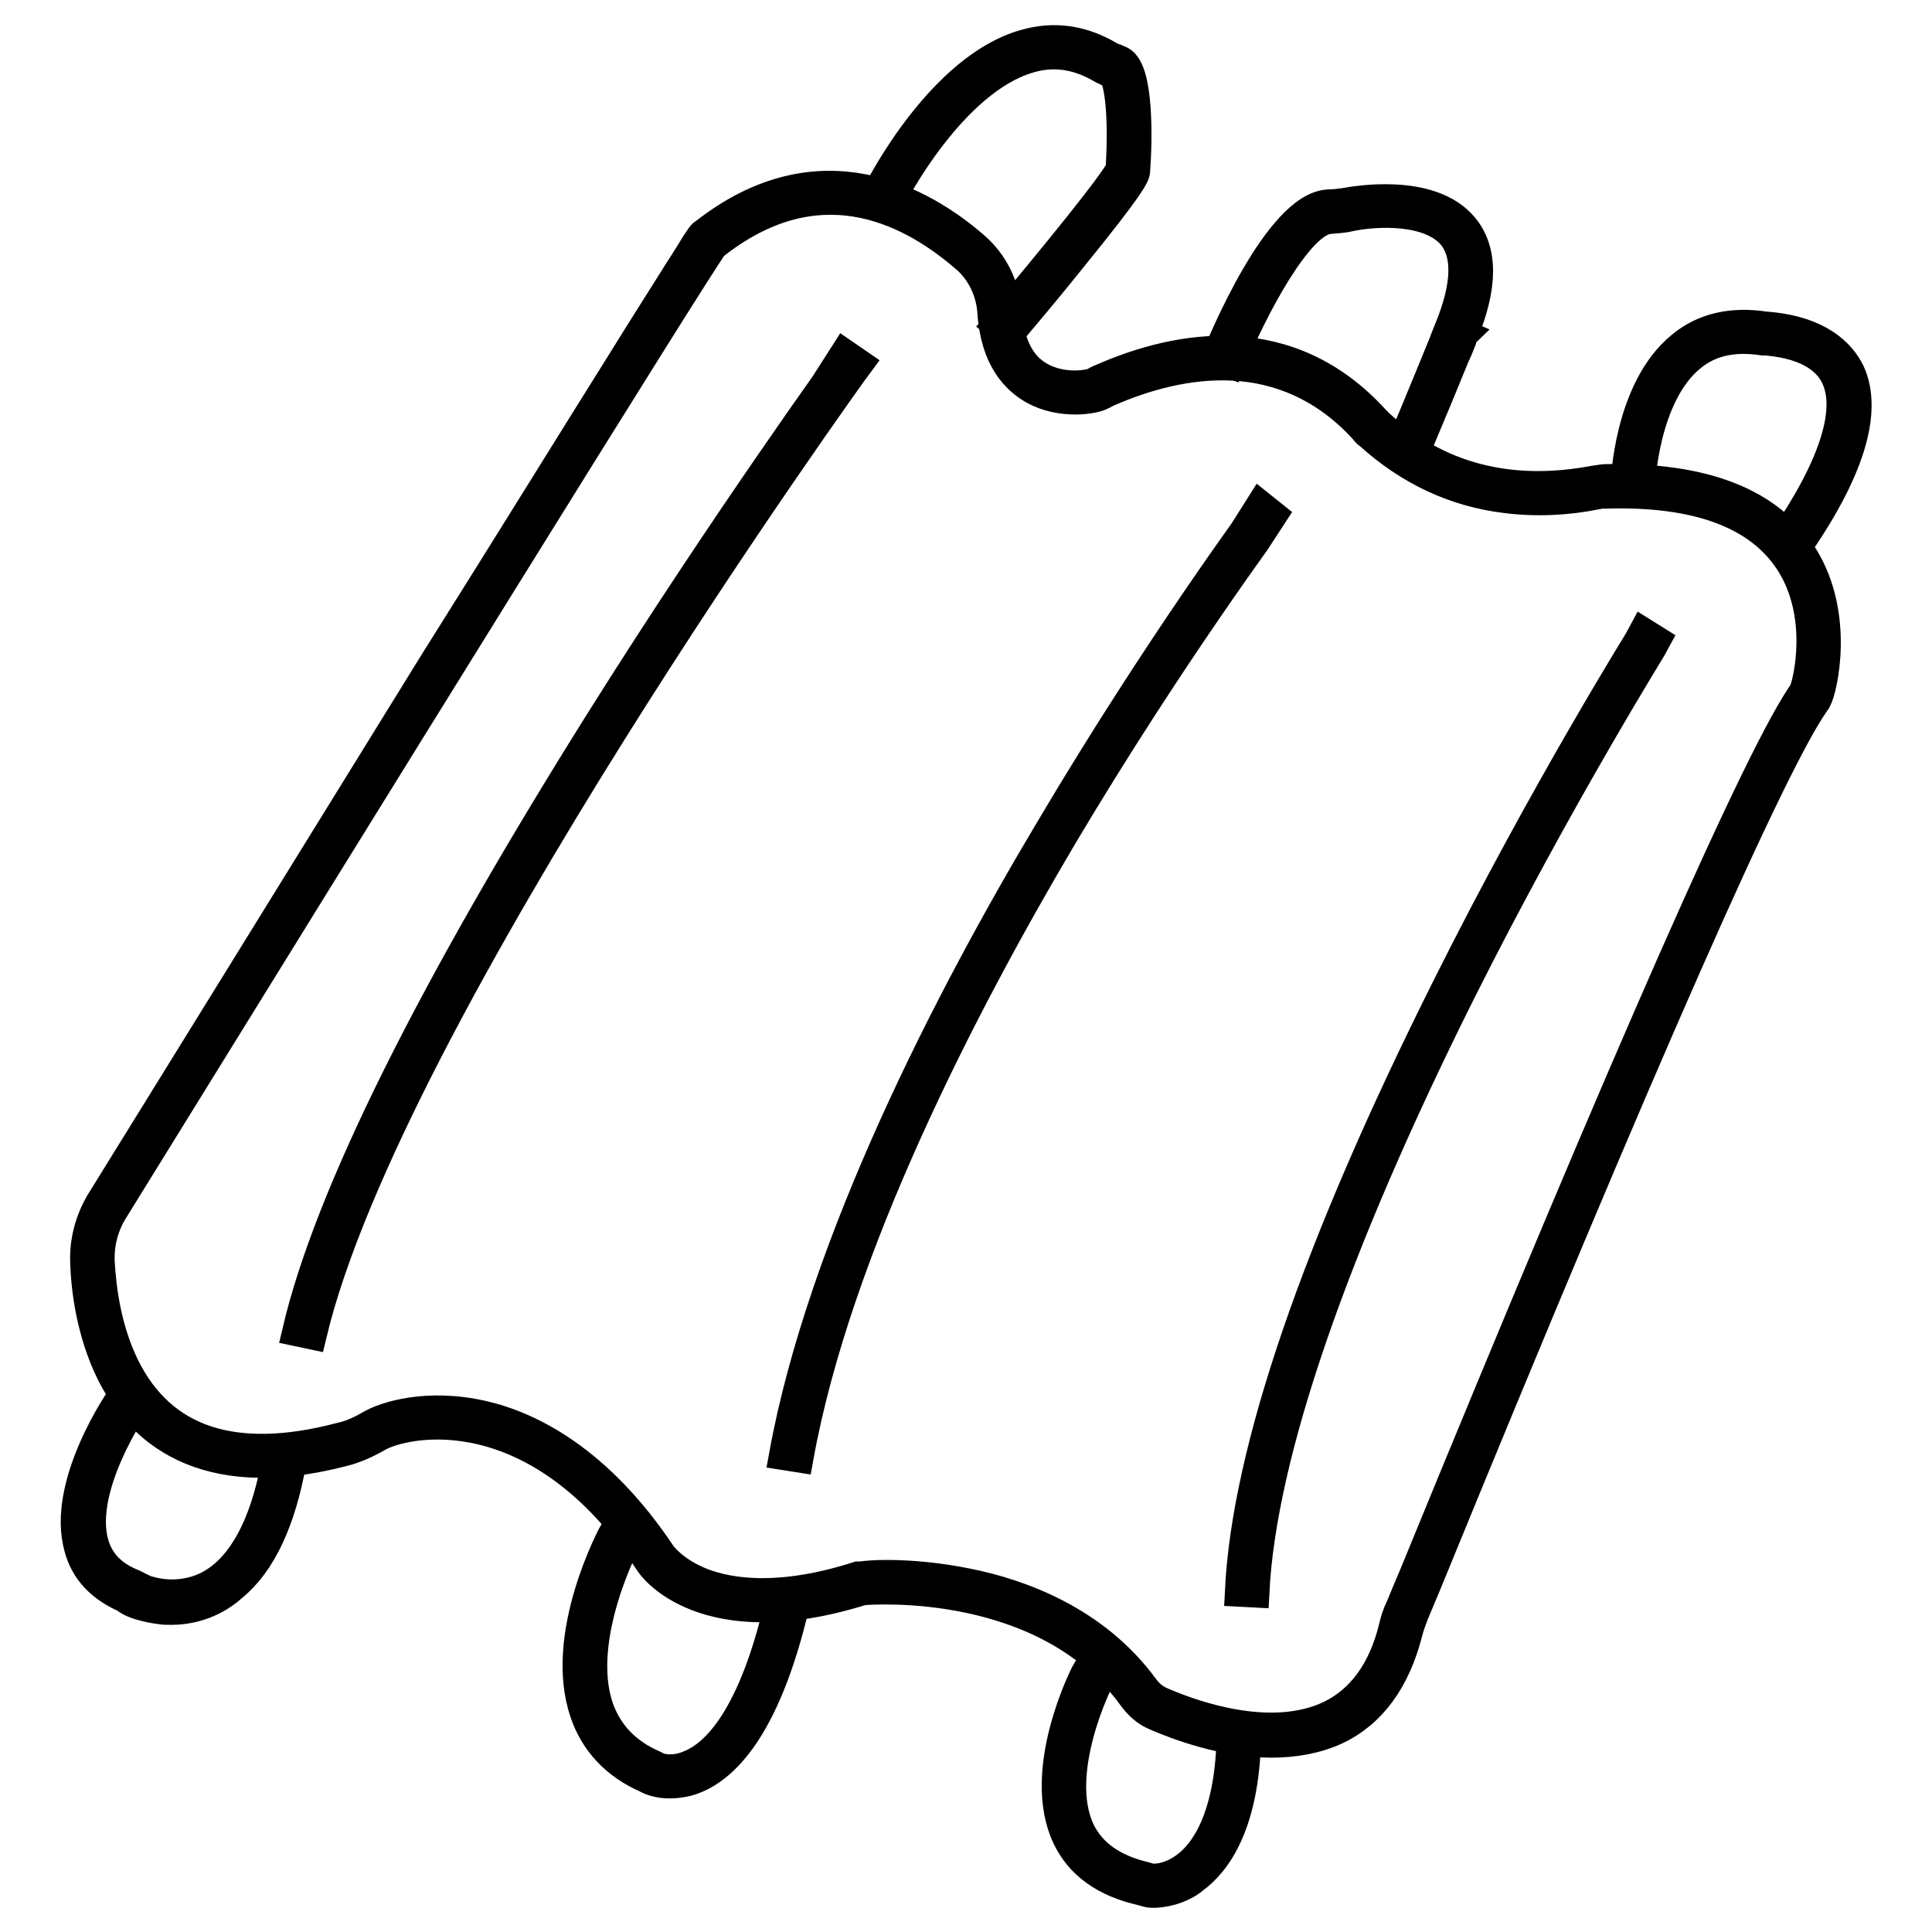
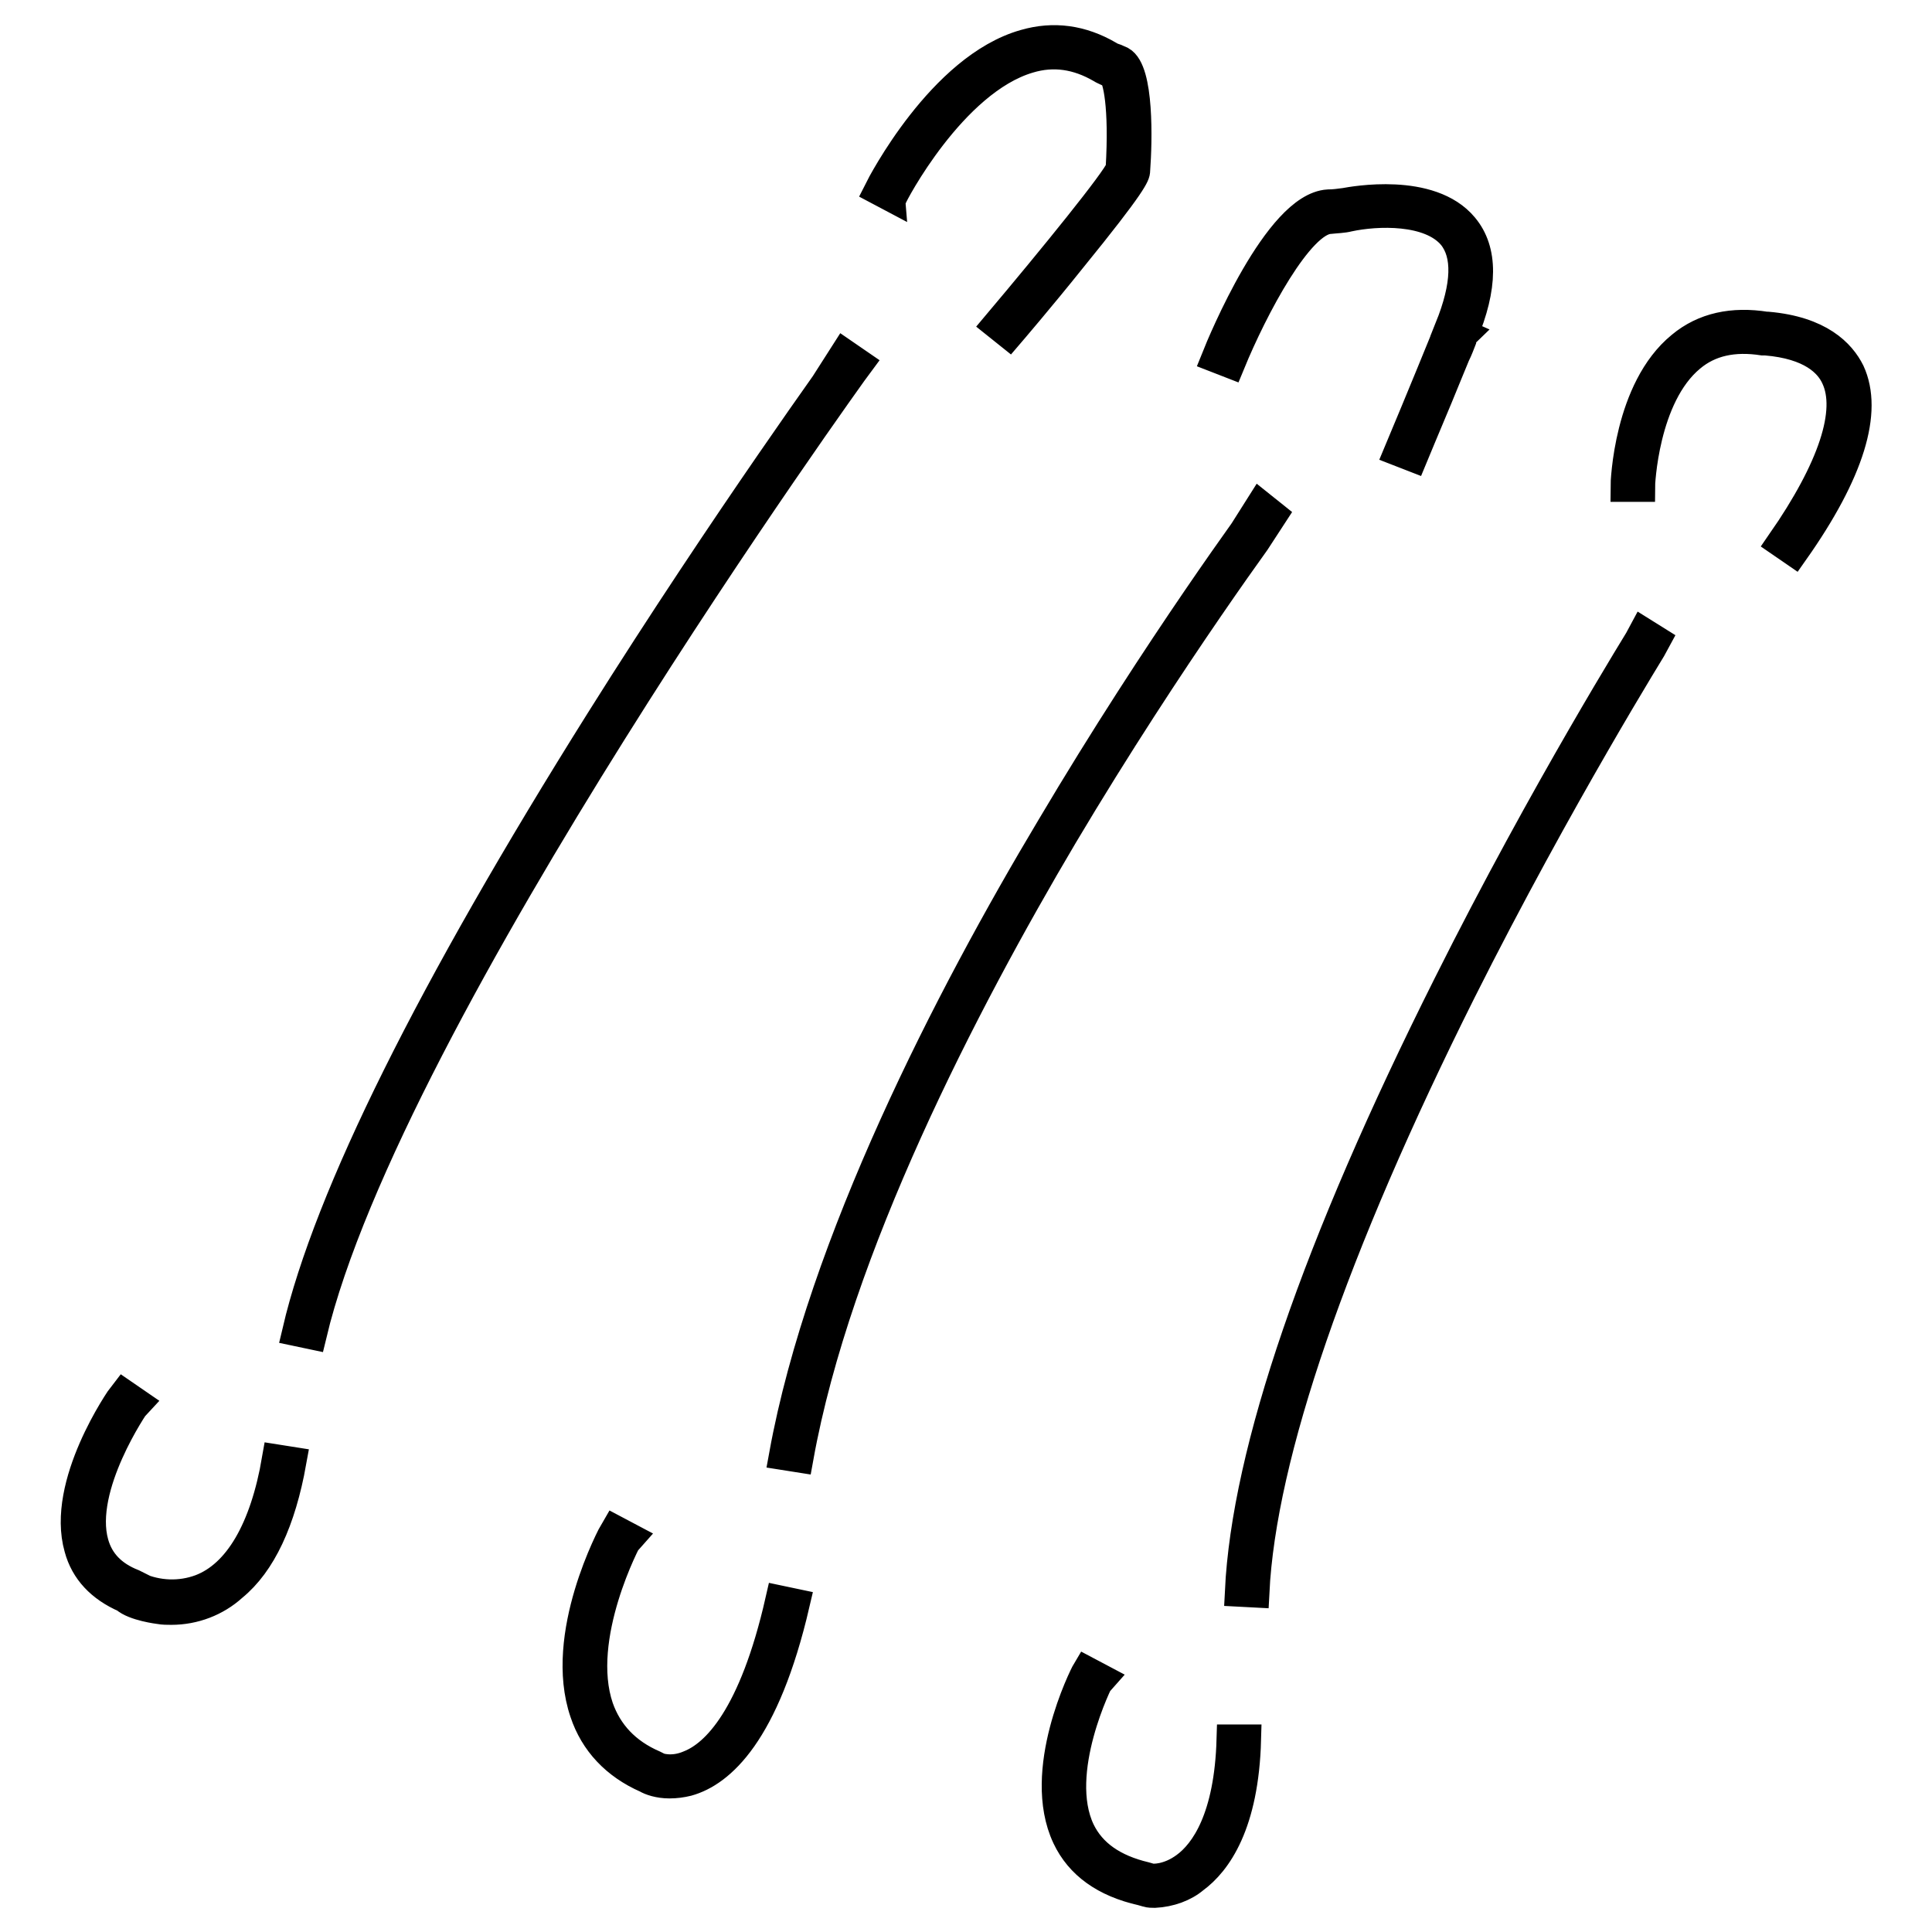
<svg xmlns="http://www.w3.org/2000/svg" version="1.1" x="0px" y="0px" viewBox="0 0 256 256" enable-background="new 0 0 256 256" xml:space="preserve">
  <g>
-     <path stroke-width="4" fill-opacity="0" stroke="#000000" d="M168.5,230.9c-6.3,0-12.4-2.3-15.4-3.6c-1.2-0.5-2.2-1.4-3-2.5c-11.5-15.9-34.4-14.2-35.8-14.1 c-21.1,6.6-28-3.3-28.2-3.7c-15-22.6-32.5-18.7-36.1-16.6c-1.4,0.8-2.9,1.5-4.5,1.9c-18.8,4.9-27.1-3-30.8-10.5 c-2.5-5.1-3.3-10.8-3.4-14.6c-0.1-2.7,0.6-5.4,2-7.8c5.7-9.2,25.8-41.7,44.2-71.5C68,71.2,76.2,57.9,82.1,48.5 c3.4-5.5,6.1-9.7,7.9-12.6c1-1.5,1.7-2.7,2.2-3.5c0.6-0.9,0.9-1.4,1.2-1.5c15.3-12,28.9-4.1,35.6,1.7c2.6,2.2,4.1,5.3,4.4,8.7 c0.3,4.2,1.7,7.1,4.3,8.6c3.1,1.8,6.7,1.1,7.3,0.8c0.3-0.2,0.7-0.4,1-0.5c10.2-4.5,24.8-7.1,36.2,5.5c0.1,0.1,0.1,0.2,0.2,0.2 l0.3,0.3c7.7,7.1,17.3,9.6,28.5,7.5c0.8-0.1,1.2-0.2,1.5-0.2c13-0.3,21.9,3.1,26.3,10.4c4.7,7.7,2.5,17.3,1.7,18.8 c-0.1,0.1-0.1,0.2-0.2,0.3c-5.7,8-23,47.2-51.4,116.6l-1.8,4.3c-0.3,0.8-0.6,1.6-0.8,2.4c-1.6,6.3-4.8,10.7-9.5,12.9 C174.4,230.4,171.4,230.9,168.5,230.9z M117.4,208.7c3.6,0,7.2,0.4,10.7,1.1c7.1,1.4,17,5,23.5,13.9c0.6,0.8,1.3,1.4,2.2,1.8 c4.1,1.8,14.6,5.6,22.5,1.8c4.1-2,7-5.9,8.4-11.7c0.2-0.9,0.5-1.8,0.9-2.6c0.4-1,1-2.4,1.8-4.3c28.6-69.8,46-109.2,51.7-117.1 l0-0.1c0.5-1.2,2.6-9.9-1.8-16.9c-4.1-6.5-12.4-9.6-24.7-9.2h-0.5l-0.5,0.1c-3.9,0.8-8,1-12,0.5c-6.8-0.8-12.9-3.7-18.1-8.4 c-0.3-0.2-0.5-0.4-0.7-0.7c-10.7-11.7-24.4-9.2-34-5c-0.3,0.1-0.5,0.3-0.8,0.4c-1,0.6-5.4,1.3-9-0.7c-2.3-1.3-5.1-4-5.5-10.3 c-0.2-2.8-1.5-5.5-3.7-7.3c-7.7-6.6-19.7-12.3-33.3-1.5c-2.4,3.2-44.2,70.7-79.6,128c-1.2,2-1.8,4.3-1.7,6.7 c0.2,3.7,0.9,9,3.3,13.9c4.9,9.9,14.5,13.1,28.6,9.4c1.4-0.3,2.7-0.9,3.9-1.6c2-1.2,7.6-3,15-1.3c6.1,1.4,15.2,5.8,23.6,18.4 c0,0,1.6,2.3,5.5,3.8c3.7,1.4,10.3,2.4,20.6-0.9l0.3,0h0.1C114.8,208.8,115.9,208.7,117.4,208.7z" />
    <path stroke-width="4" fill-opacity="0" stroke="#000000" d="M22.7,213.3c-0.5,0-1.1,0-1.6-0.1c0,0-3.3-0.4-4.5-1.5c-3.2-1.4-5.3-3.6-6.1-6.6 c-2.4-8.4,5.5-19.8,5.9-20.3l1.6,1.1c-0.1,0.1-7.7,11.1-5.6,18.6c0.7,2.5,2.4,4.3,5.2,5.4l0.6,0.3v0.1c2.7,1.2,5.7,1.3,8.4,0.3 c5-1.9,8.5-7.9,10.1-17.2l1.9,0.3c-1.4,7.8-4,13.4-7.8,16.5C28.6,212.2,25.7,213.3,22.7,213.3L22.7,213.3z M88.7,236.3 c-1.4,0-2.5-0.4-3-0.7c-4.1-1.8-6.9-4.8-8.2-8.7c-3.5-10.2,3.7-23.6,4-24.1l1.7,0.9c-0.1,0.1-7.1,13.2-3.9,22.6 c1.2,3.4,3.6,6,7.3,7.6l0.2,0.1l0.1,0.1c0.4,0.2,2.2,0.8,4.5-0.2c3.5-1.4,8.5-6.4,12-21.8l1.9,0.4c-4,17.2-9.9,22.3-14.2,23.5 C90.3,236.2,89.5,236.3,88.7,236.3L88.7,236.3z M153,250.8c-0.3,0-0.7,0-1-0.1l-0.7-0.2c-4.9-1.1-8.2-3.5-9.9-7.1 c-4.1-8.7,2.3-21.4,2.6-21.9l1.7,0.9c-0.1,0.1-6.3,12.4-2.6,20.2c1.5,3.1,4.4,5.1,8.6,6.1h0l0.7,0.2c0.3,0.1,2.4,0.2,4.7-1.5 c2.6-1.9,5.8-6.5,6.1-16.9l1.9,0c-0.3,11.2-3.9,16.2-6.9,18.4C156.9,250,155,250.7,153,250.8z M133.7,44.2l-1.5-1.2 c7.5-8.9,15.7-19,16.3-20.6c0.5-8.4-0.4-12.1-1-12.6c-0.2-0.1-0.4-0.2-0.6-0.3c-0.4-0.2-0.7-0.3-1-0.5c-3.1-1.8-6.3-2.3-9.6-1.3 c-10.2,3-18.1,18.2-18.1,18.4l-1.7-0.9c0.3-0.6,8.3-16.2,19.3-19.3c3.8-1.1,7.5-0.6,11.1,1.5c0.3,0.2,0.6,0.3,0.9,0.4 c0.2,0.1,0.5,0.2,0.7,0.3c2.4,1.3,2.2,10.5,1.9,14.5c0,0.5-0.2,1.5-8.5,11.7C137.9,39.3,133.7,44.2,133.7,44.2L133.7,44.2z  M187.2,60.5l-1.8-0.7c2.6-6.2,6.5-15.7,6.7-16.3c-0.1,0.5,0.2,1,0.7,1.2c0.4,0.1,0.8-0.1,1.1-0.4l-1.8-0.8 c2.3-5.7,2.4-9.8,0.4-12.3c-3-3.6-10.1-3.3-13.8-2.5c-0.8,0.2-1.6,0.2-2.5,0.3c-4.1,0.2-10.2,11.8-13.2,19.1l-1.8-0.7 c0.8-2,8.2-19.9,14.8-20.3c0.7,0,1.5-0.1,2.2-0.2c1.1-0.2,11.3-2.1,15.7,3.2c2.6,3.1,2.6,7.9-0.1,14.3c-0.1,0.2-0.2,0.4-0.2,0.7 c-0.2,0.5-0.4,1.1-0.8,1.9c-0.6,1.5-1.5,3.6-2.3,5.6C188.9,56.4,187.2,60.5,187.2,60.5L187.2,60.5z M237.7,73l-1.6-1.1 c6.8-9.8,9.3-17.4,7.2-21.9c-0.9-2-3.3-4.4-9.3-4.9c-0.2,0-0.3,0-0.4,0c-3.9-0.6-7.1,0.1-9.6,2.2c-6.3,5.2-6.7,17.1-6.7,17.2 l-1.9,0c0-0.5,0.4-12.9,7.4-18.6c3-2.5,6.8-3.3,11.2-2.6l0.2,0c6.9,0.6,9.7,3.6,10.9,6C247.5,54.5,245.1,62.5,237.7,73z  M41.3,176.8l-1.9-0.4c4.2-17.9,17.8-45.2,40.2-80.9c16.7-26.6,32.4-48.2,32.5-48.4l1.6,1.1C113.1,49,51.4,134.5,41.3,176.8z  M105.8,193.1l-1.9-0.3c5.1-28,22-60.7,35.4-83.1c14.4-24.3,27.8-42.3,27.9-42.5l1.5,1.2c-0.1,0.2-13.5,18.1-27.9,42.3 C127.6,133,110.8,165.4,105.8,193.1L105.8,193.1z M166.2,211l-1.9-0.1c0.9-18.6,10.2-45.7,27.6-80.4c12.9-25.8,25.8-46.4,25.9-46.6 l1.6,1c-0.1,0.2-12.9,20.7-25.8,46.4C176.6,165.3,167.1,192.8,166.2,211L166.2,211z" />
  </g>
</svg>